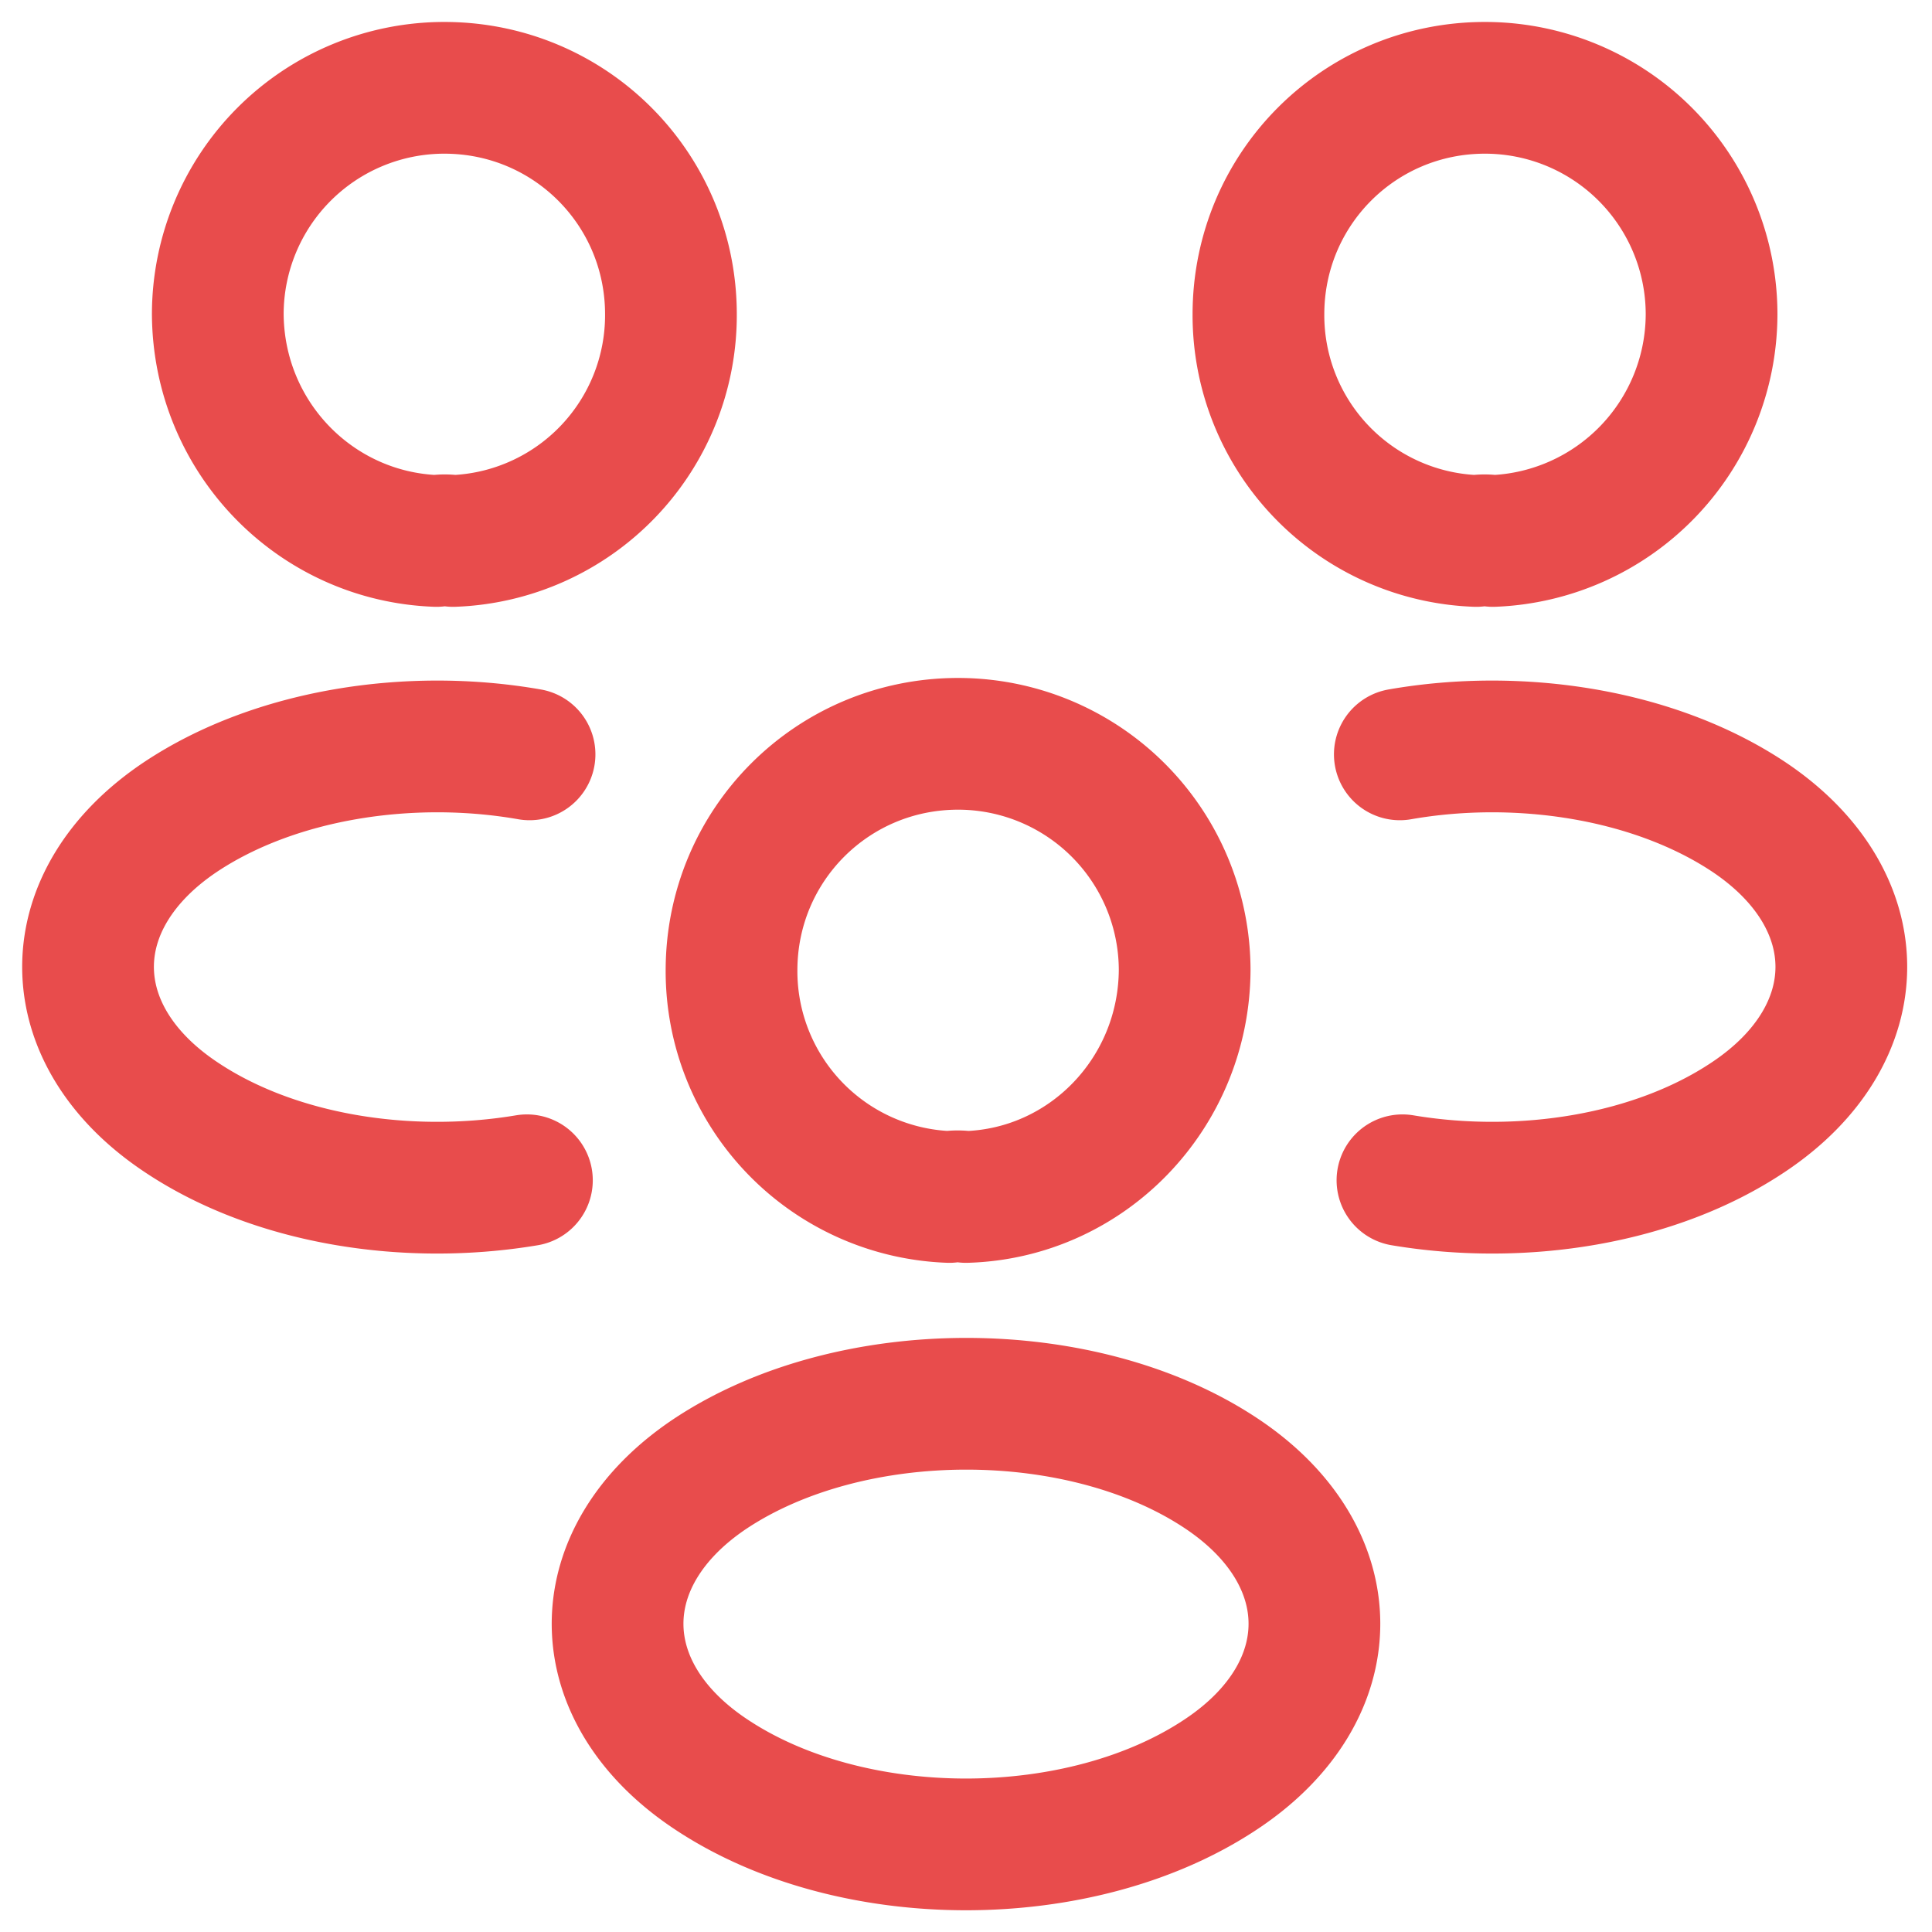
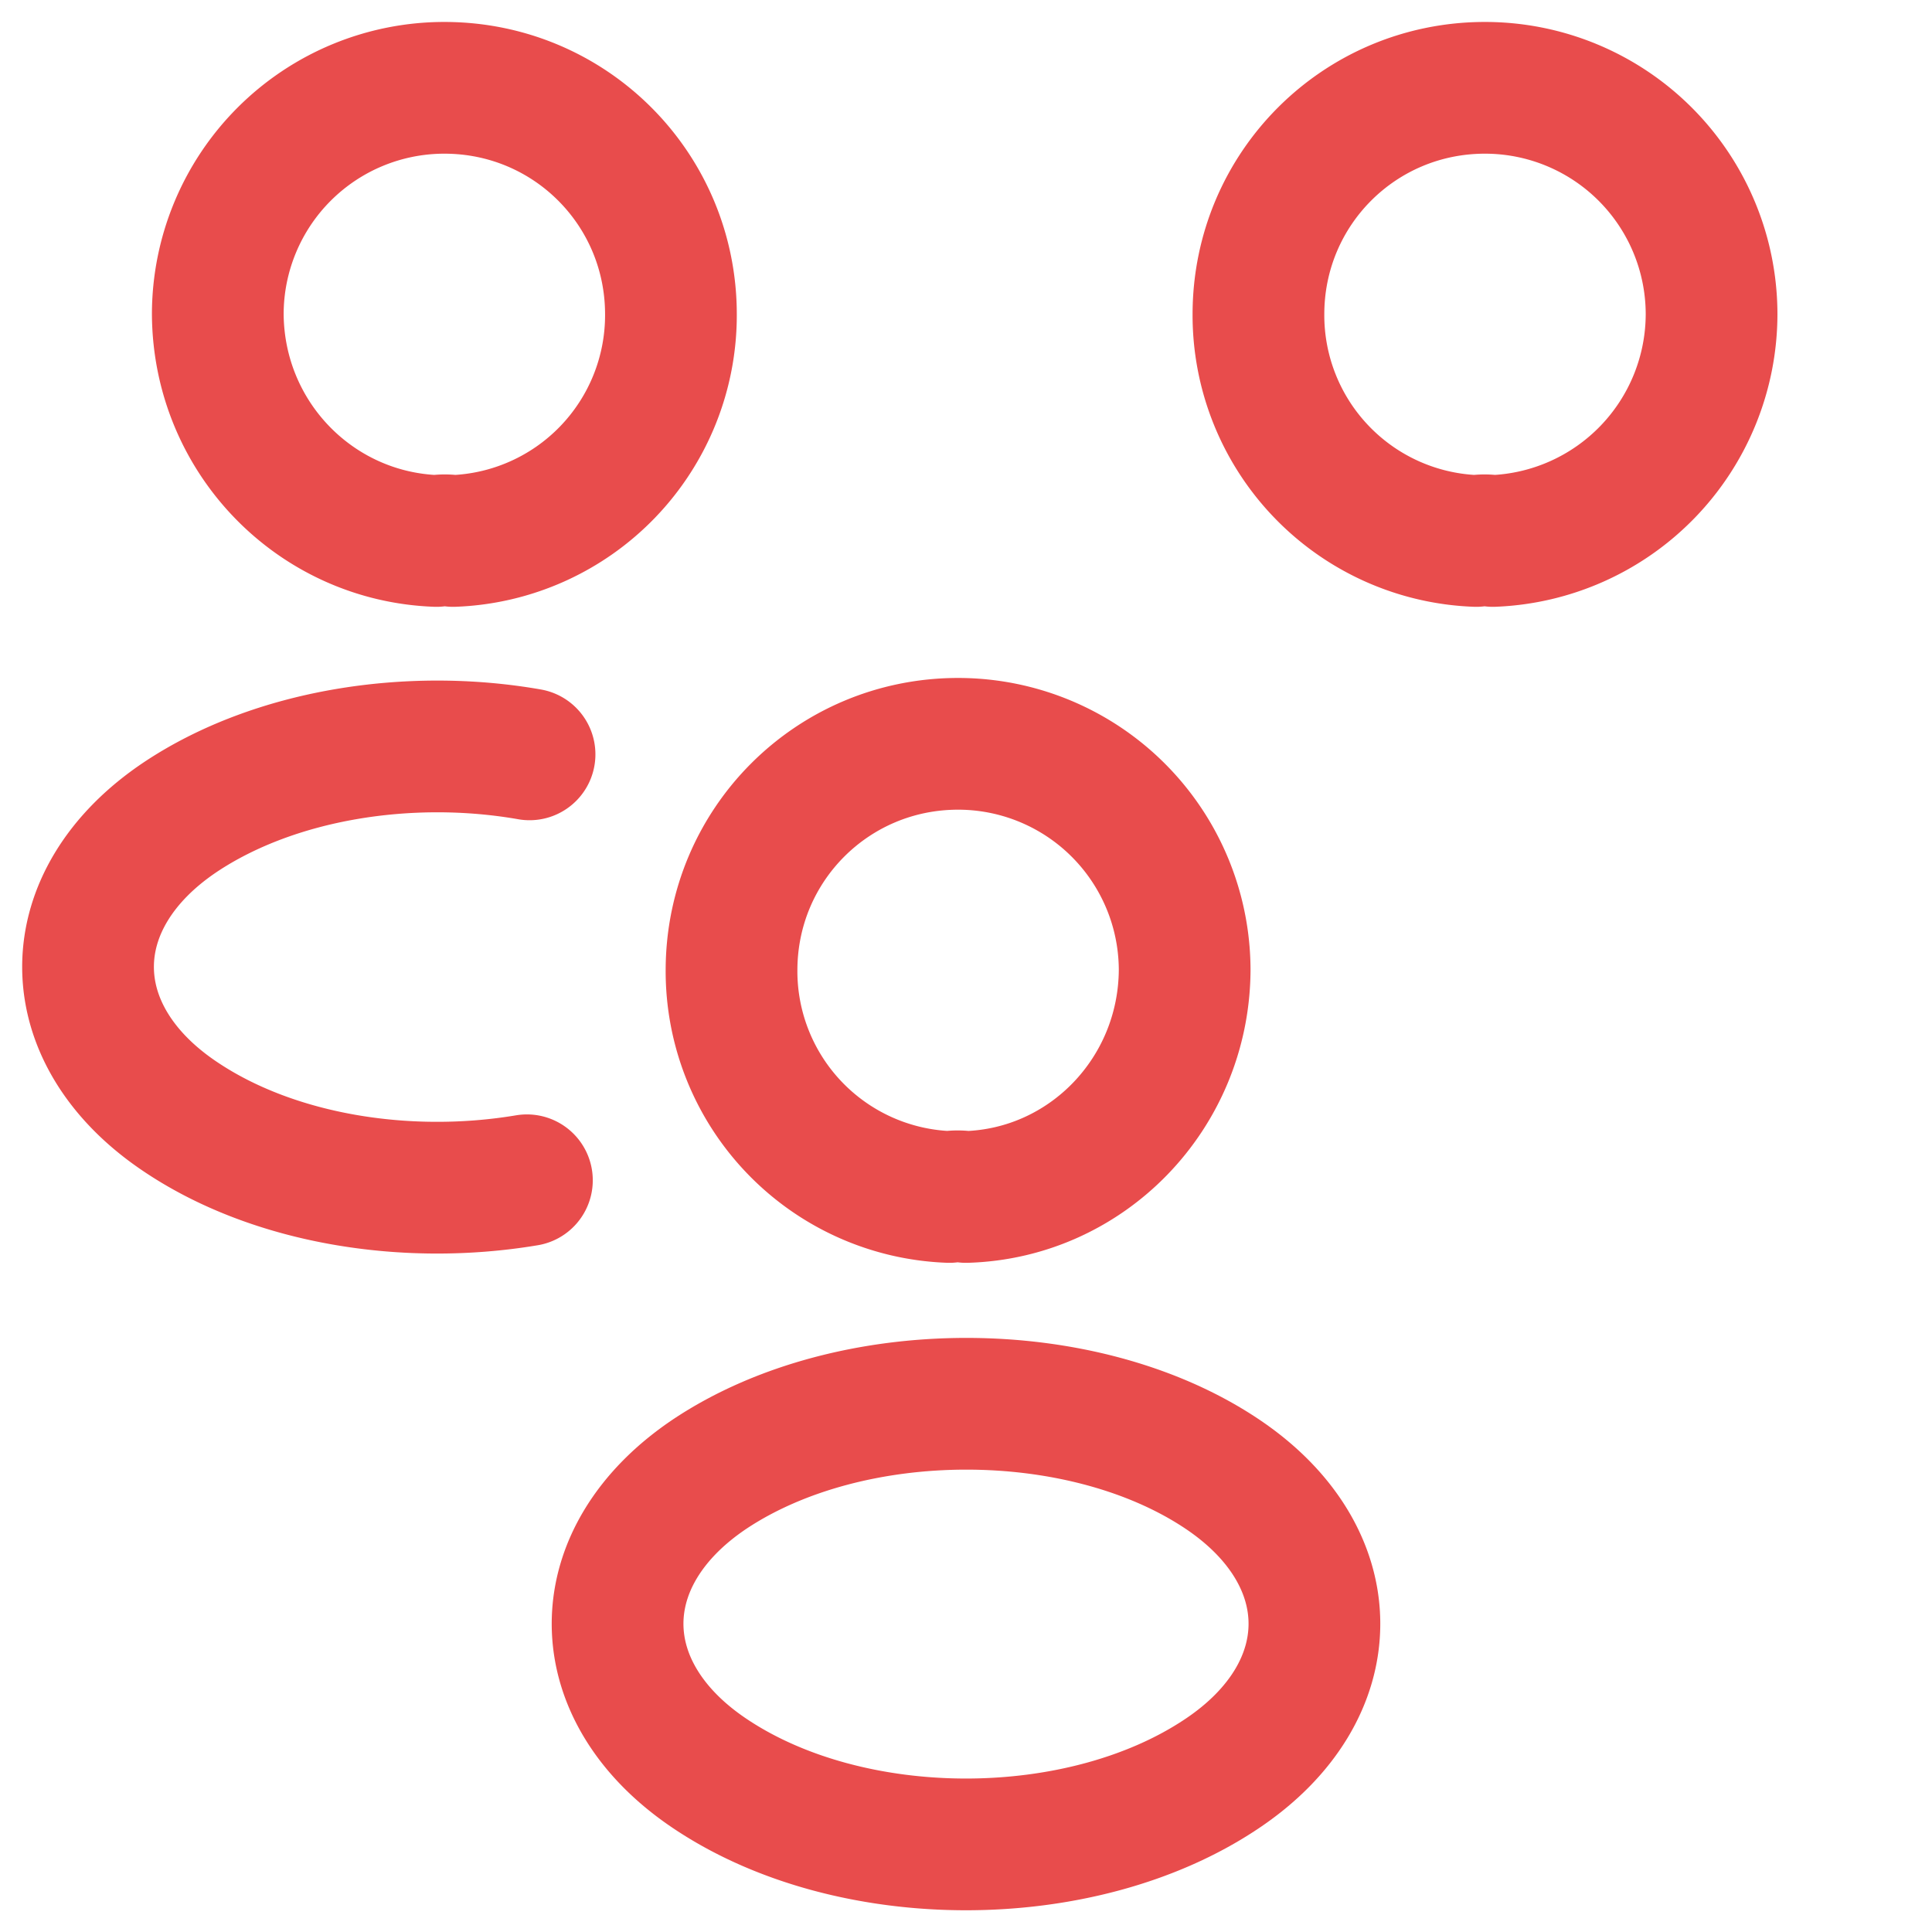
<svg xmlns="http://www.w3.org/2000/svg" width="22" height="22" fill="none">
-   <path d="M15.97 13.44c1.37.23 2.88-.01 3.94-.72 1.41-.94 1.41-2.48 0-3.42-1.07-.71-2.6-.95-3.97-.71M6 13.44c-1.37.23-2.88-.01-3.94-.72-1.41-.94-1.41-2.48 0-3.42 1.07-.71 2.6-.95 3.97-.71M17 6.16a.605.605 0 0 0-.19 0 2.573 2.573 0 0 1-2.48-2.58c0-1.43 1.15-2.58 2.58-2.58a2.58 2.58 0 0 1 2.58 2.58A2.589 2.589 0 0 1 17 6.16Zm-12.03 0c.06-.01.13-.01.19 0a2.573 2.573 0 0 0 2.48-2.58C7.64 2.15 6.49 1 5.06 1a2.58 2.58 0 0 0-2.58 2.58c.01 1.4 1.11 2.53 2.49 2.58ZM11 13.63a.605.605 0 0 0-.19 0 2.573 2.573 0 0 1-2.48-2.58c0-1.43 1.15-2.58 2.58-2.58a2.58 2.58 0 0 1 2.58 2.58c-.01 1.4-1.11 2.54-2.49 2.58Zm-2.91 3.15c-1.41.94-1.41 2.48 0 3.42 1.6 1.07 4.22 1.07 5.82 0 1.41-.94 1.41-2.48 0-3.42-1.59-1.06-4.22-1.06-5.82 0Z" stroke="#E84C4C" stroke-width="1.5" stroke-linecap="round" stroke-linejoin="round" />
+   <path d="M15.97 13.44M6 13.44c-1.37.23-2.88-.01-3.94-.72-1.41-.94-1.41-2.48 0-3.42 1.07-.71 2.6-.95 3.97-.71M17 6.16a.605.605 0 0 0-.19 0 2.573 2.573 0 0 1-2.48-2.58c0-1.43 1.15-2.58 2.58-2.58a2.58 2.58 0 0 1 2.58 2.58A2.589 2.589 0 0 1 17 6.16Zm-12.03 0c.06-.01.13-.01.19 0a2.573 2.573 0 0 0 2.48-2.58C7.64 2.15 6.49 1 5.06 1a2.58 2.58 0 0 0-2.58 2.58c.01 1.4 1.11 2.53 2.49 2.58ZM11 13.63a.605.605 0 0 0-.19 0 2.573 2.573 0 0 1-2.48-2.58c0-1.43 1.15-2.58 2.58-2.58a2.58 2.58 0 0 1 2.58 2.58c-.01 1.4-1.11 2.54-2.49 2.58Zm-2.91 3.15c-1.41.94-1.41 2.48 0 3.42 1.6 1.07 4.22 1.07 5.82 0 1.41-.94 1.41-2.48 0-3.42-1.59-1.06-4.22-1.06-5.82 0Z" stroke="#E84C4C" stroke-width="1.5" stroke-linecap="round" stroke-linejoin="round" />
</svg>